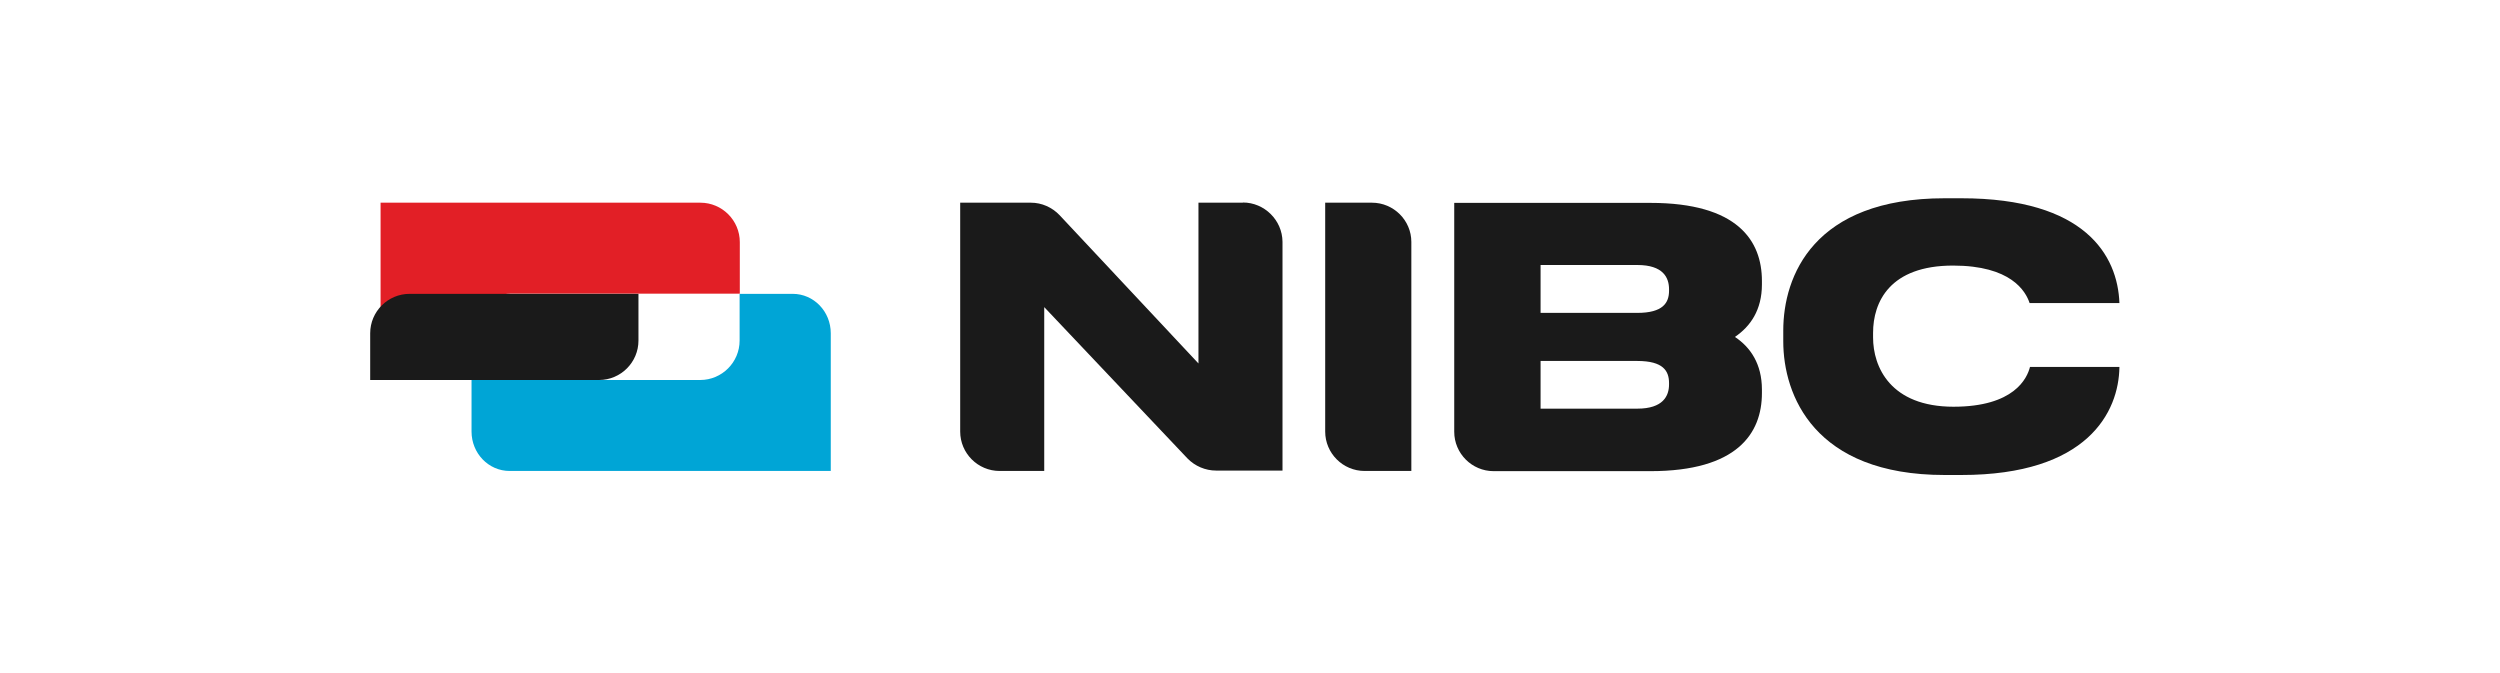
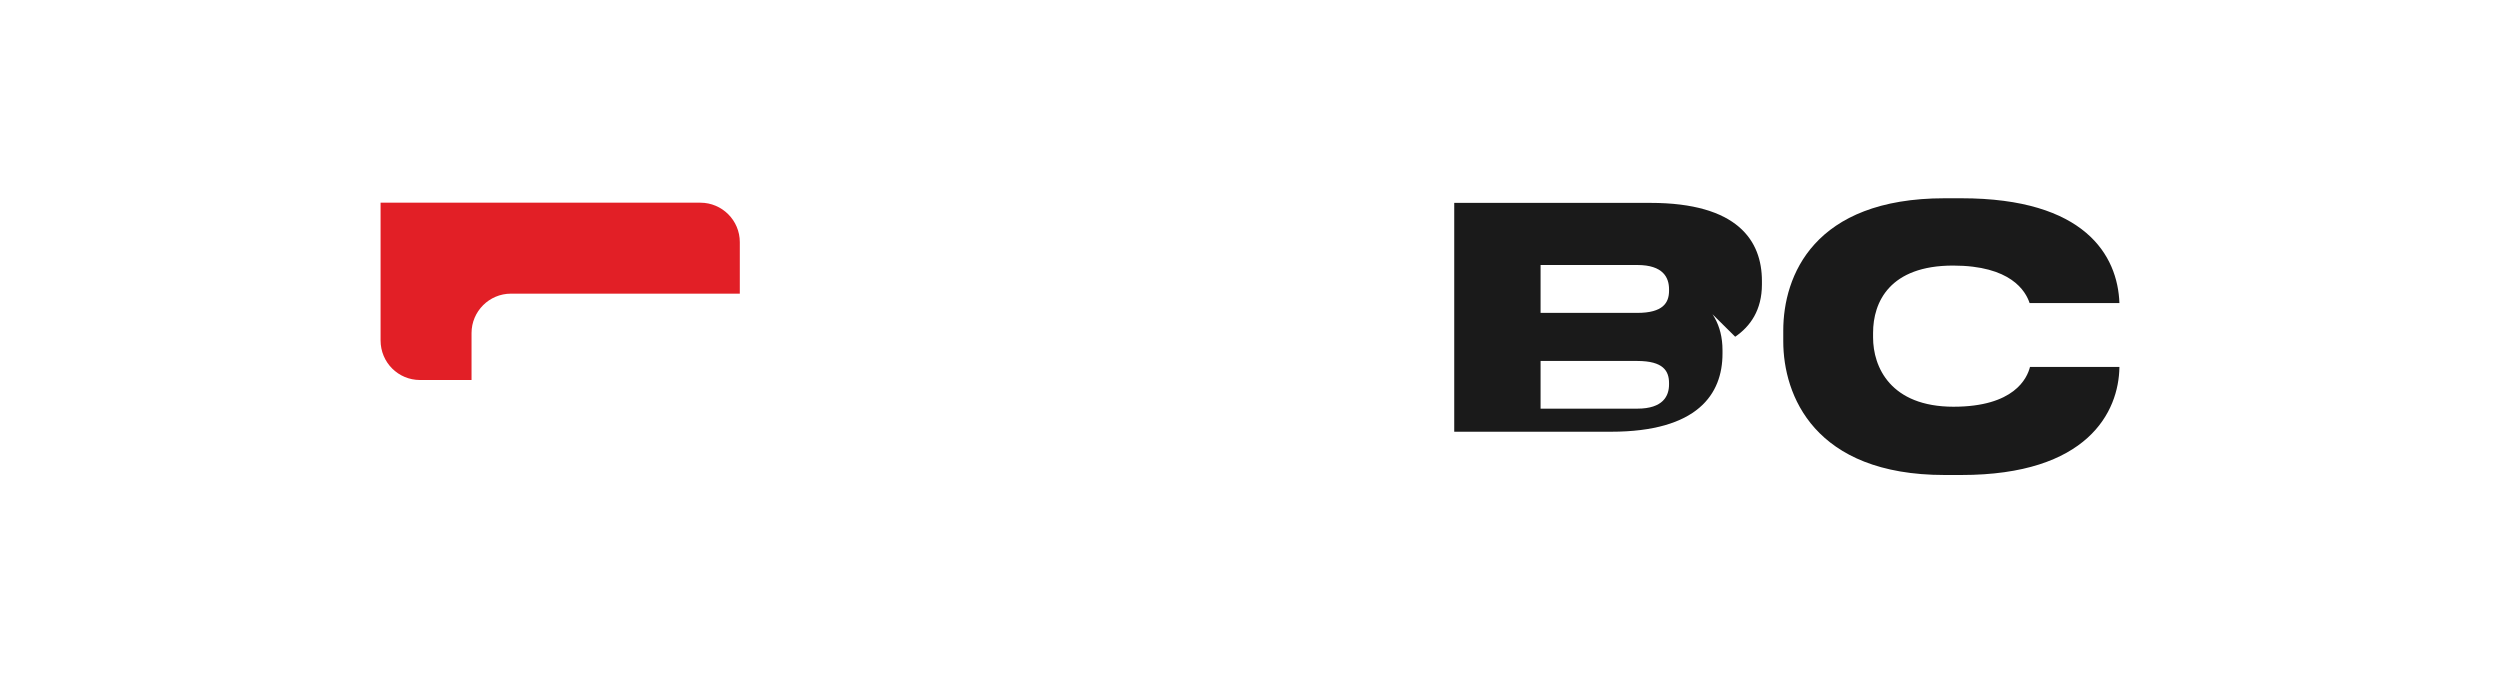
<svg xmlns="http://www.w3.org/2000/svg" data-name="Layer 1" id="Layer_1" viewBox="0 0 130 35">
  <defs>
    <style>
      .cls-1 {
        fill: #00a5d6;
      }

      .cls-1, .cls-2, .cls-3 {
        stroke-width: 0px;
      }

      .cls-2 {
        fill: #1a1a1a;
      }

      .cls-3 {
        fill: #e21f26;
      }

      .cls-4 {
        fill: none;
        opacity: 0;
        stroke: #fff;
        stroke-miterlimit: 10;
        stroke-width: .25px;
      }
    </style>
  </defs>
  <g>
-     <path class="cls-2" d="m64.63,10.54h-2.31v8.36l-7.22-7.71c-.39-.41-.93-.65-1.49-.65h-3.68v11.9c0,1.13.92,2.05,2.05,2.05h2.32v-8.52l7.45,7.87c.39.4.93.63,1.49.63h3.45v-11.9c-.01-1.12-.94-2.04-2.06-2.04Z" />
-     <path class="cls-2" d="m71.34,10.54h-2.43v11.9c0,1.13.92,2.05,2.05,2.05h2.43v-11.91c0-1.12-.92-2.04-2.05-2.04Z" />
-     <path class="cls-2" d="m90.23,17.51c.79-.54,1.39-1.39,1.39-2.72v-.18c0-2.1-1.27-4.06-5.8-4.06h-10.2v11.9c0,1.13.92,2.05,2.05,2.05h8.15c4.51,0,5.8-1.96,5.8-4.06v-.18c0-1.34-.6-2.2-1.39-2.73Zm-3.44,2.48c0,.6-.31,1.26-1.65,1.26h-5.03v-2.48h5.03c1.35,0,1.65.52,1.65,1.15v.07Zm0-4.87c0,.62-.31,1.15-1.65,1.15h-5.03v-2.49h5.03c1.35,0,1.65.66,1.65,1.26v.09Z" />
+     <path class="cls-2" d="m90.23,17.51c.79-.54,1.39-1.39,1.39-2.72v-.18c0-2.1-1.27-4.06-5.8-4.06h-10.2v11.9h8.15c4.51,0,5.8-1.96,5.8-4.06v-.18c0-1.34-.6-2.2-1.39-2.73Zm-3.44,2.48c0,.6-.31,1.26-1.65,1.26h-5.03v-2.48h5.03c1.35,0,1.65.52,1.65,1.15v.07Zm0-4.87c0,.62-.31,1.15-1.65,1.15h-5.03v-2.49h5.03c1.35,0,1.65.66,1.65,1.26v.09Z" />
    <path class="cls-2" d="m101.59,21.15c-3.29,0-4.19-2.07-4.19-3.6v-.24c0-1.61.87-3.5,4.16-3.5,3,0,3.77,1.32,3.98,1.95h4.67c-.09-2.48-1.79-5.45-8.22-5.45h-.87c-6.82,0-8.39,4.05-8.39,6.88v.56c0,2.79,1.6,6.95,8.39,6.95h.87c6.56,0,8.19-3.27,8.22-5.62h-4.65c-.15.59-.82,2.07-3.98,2.07Z" />
-     <path class="cls-1" d="m24.52,19.76v2.68c0,1.13.88,2.05,1.98,2.05h16.7v-7.16c0-1.13-.88-2.05-1.98-2.05h-2.76v2.43c0,1.13-.92,2.05-2.05,2.05h-11.9Z" />
    <path class="cls-3" d="m21.84,19.76h2.68v-2.44c0-1.13.92-2.05,2.05-2.05h11.9v-2.68c0-1.13-.92-2.05-2.05-2.05h-16.63v7.16c0,1.15.92,2.06,2.05,2.06Z" />
  </g>
-   <path class="cls-2" d="m19.25,19.76h11.9c1.13,0,2.05-.92,2.05-2.05v-2.43h-11.9c-1.13,0-2.05.92-2.05,2.05v2.43Z" />
-   <rect class="cls-4" height="35" width="130" />
</svg>